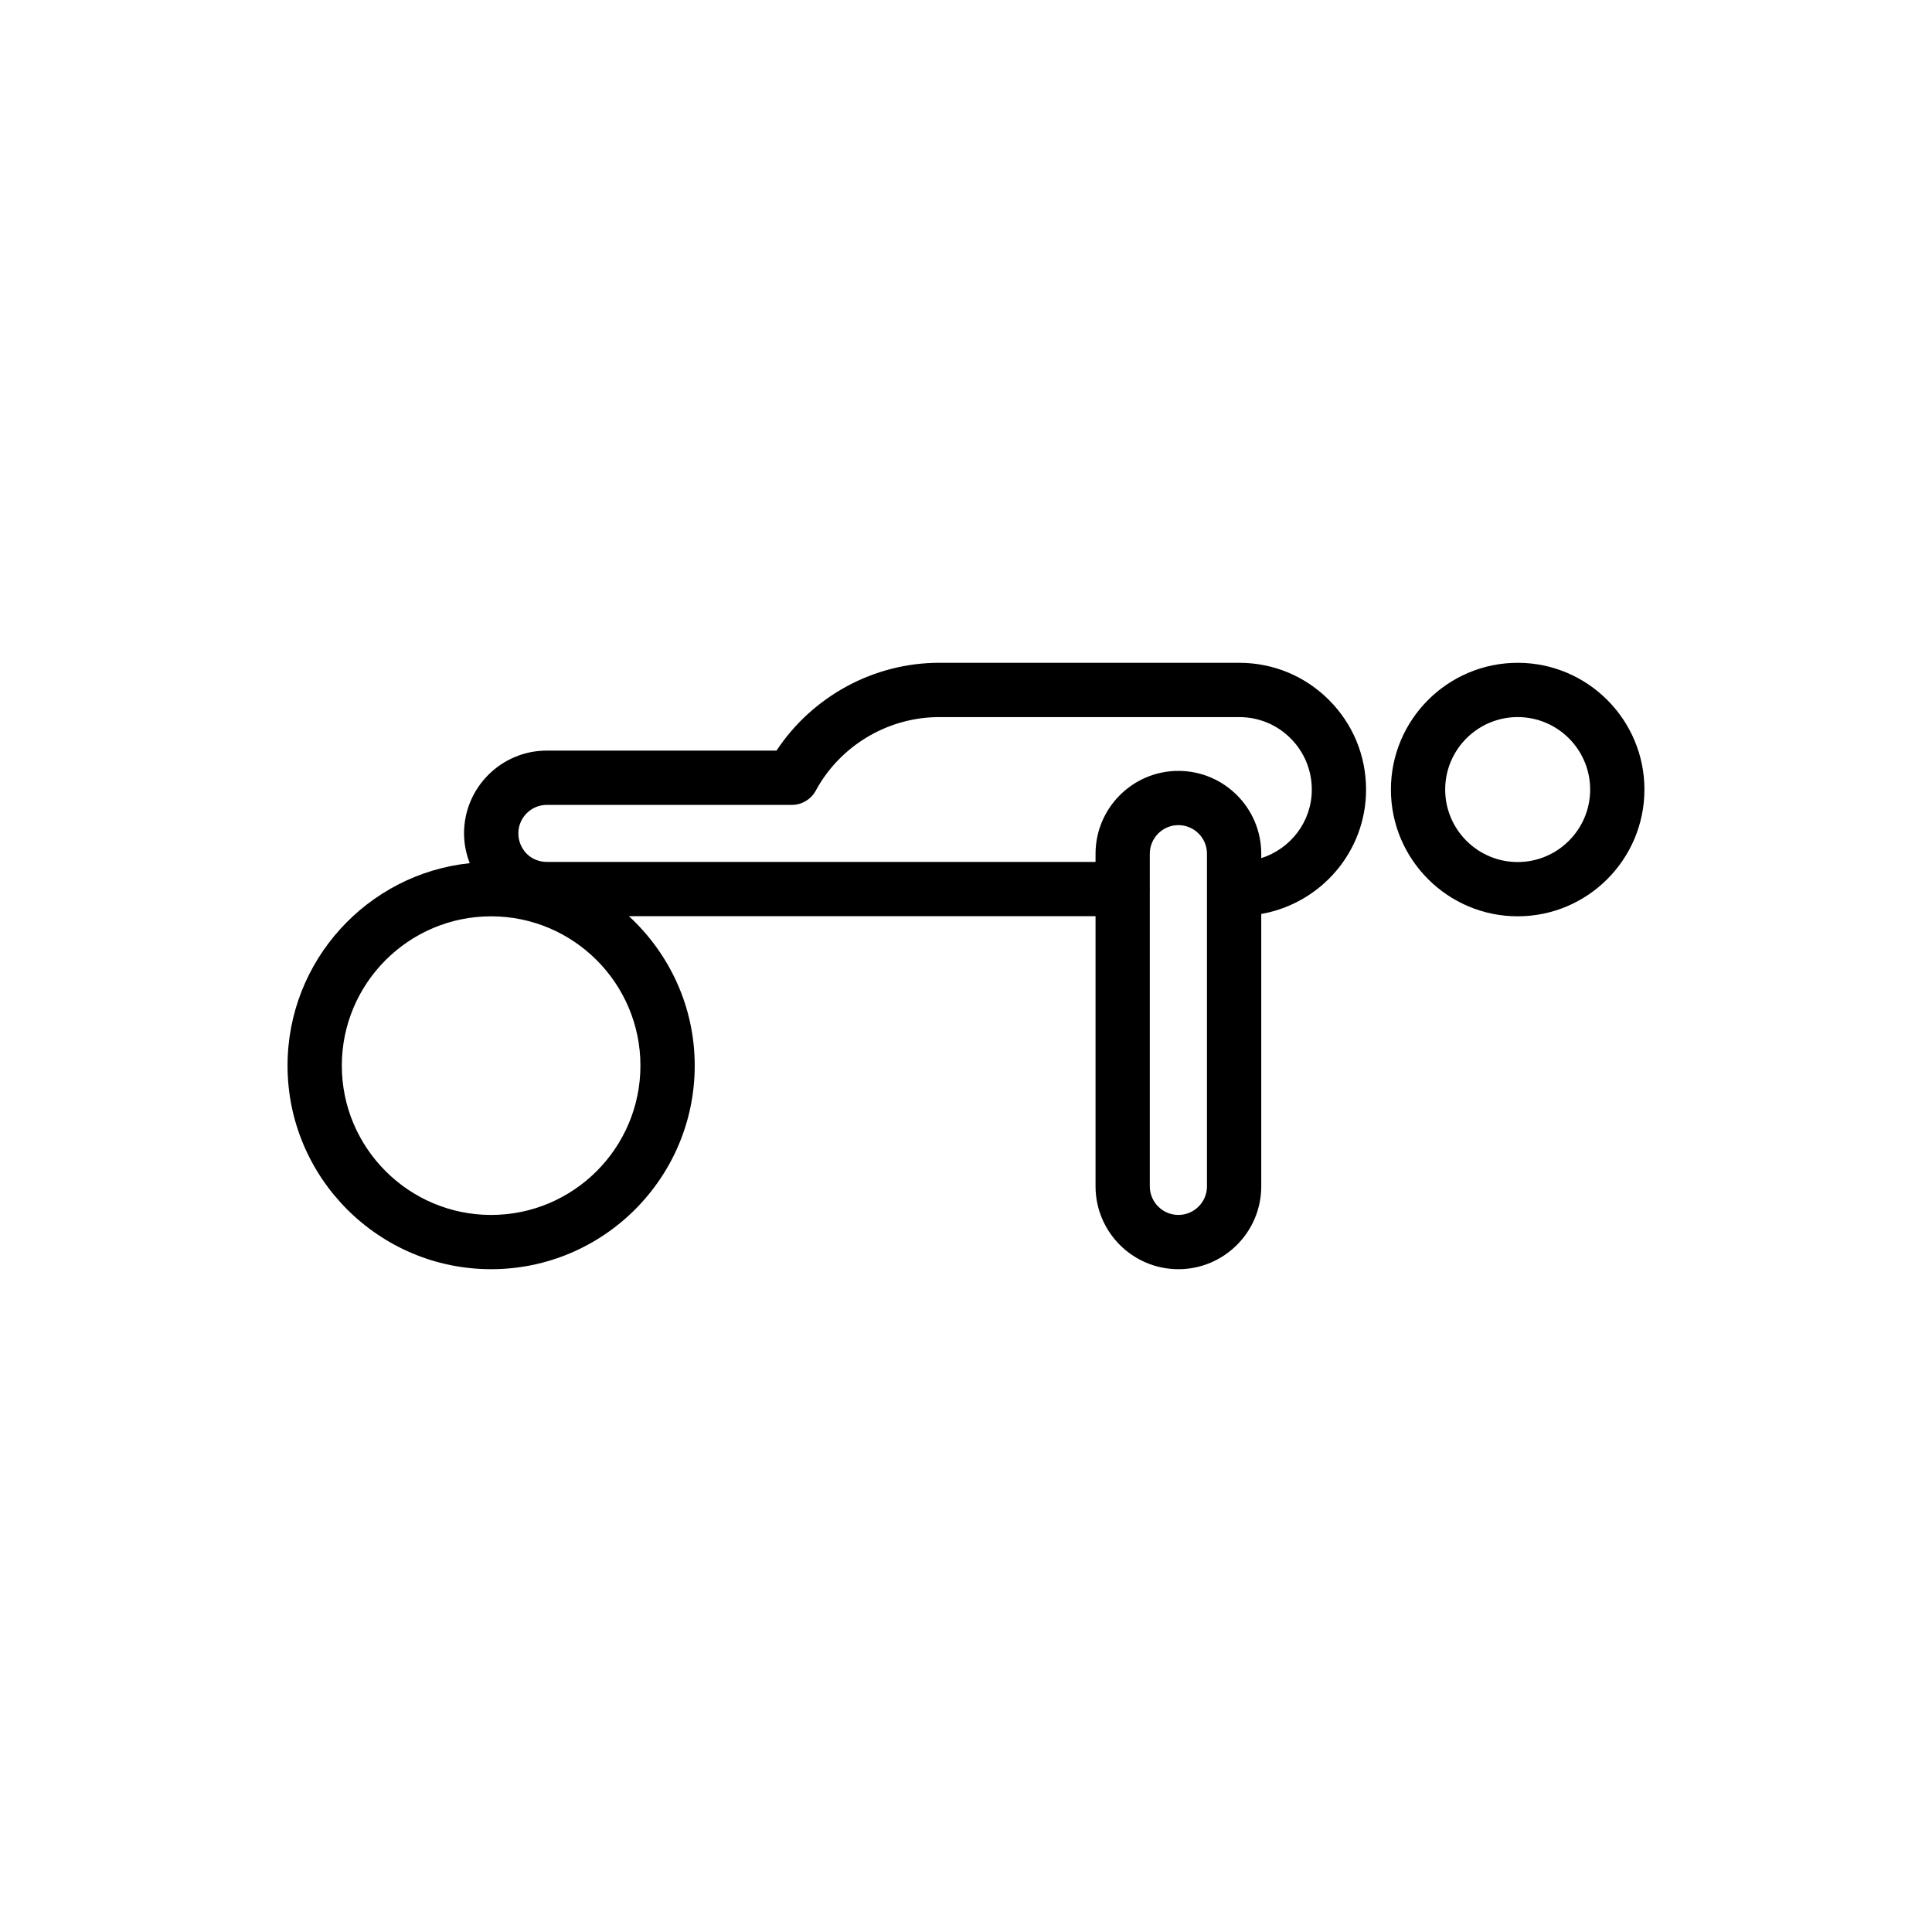
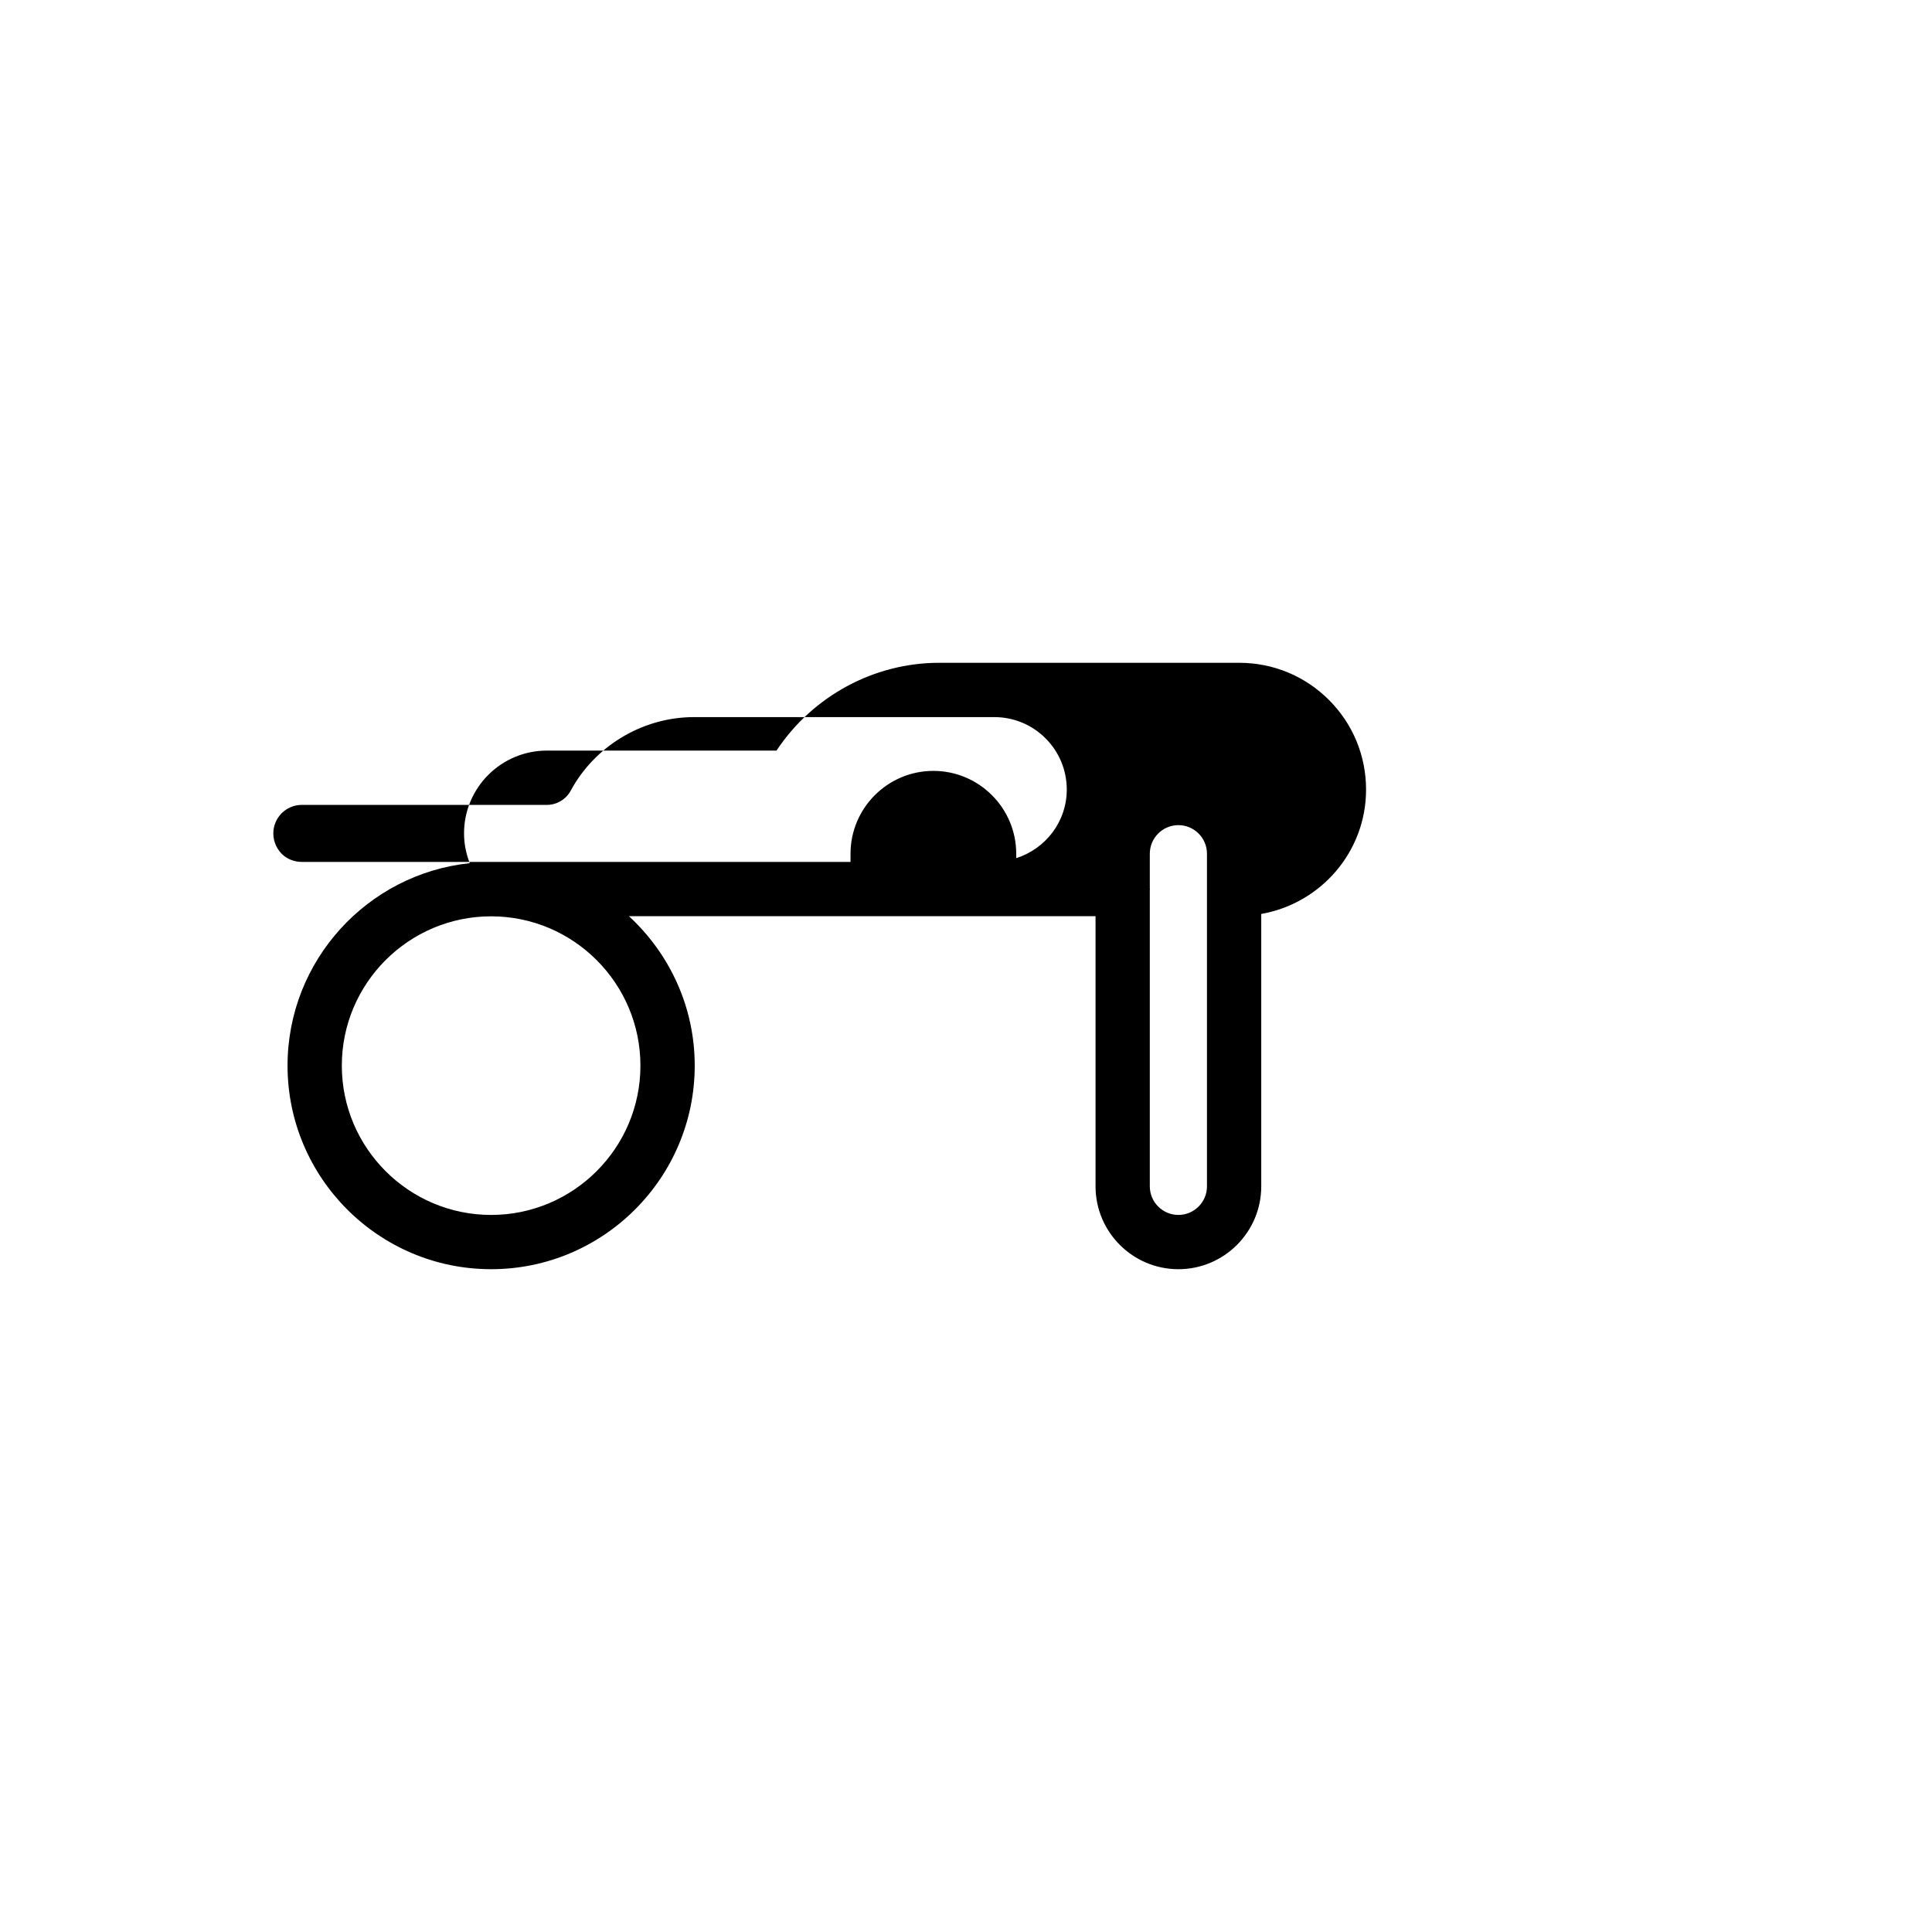
<svg xmlns="http://www.w3.org/2000/svg" fill="#000000" width="800px" height="800px" version="1.1" viewBox="144 144 512 512">
  <g>
-     <path d="m274.16 480.35c29.75 0 53.949-24.199 53.949-53.949 0-15.66-6.746-29.742-17.438-39.605h123.66v71.598c0 12.105 9.848 21.957 21.957 21.957s21.957-9.852 21.957-21.957v-72.188c15.75-2.773 27.777-16.449 27.777-32.949 0-8.98-3.492-17.422-9.84-23.77-6.344-6.344-14.785-9.84-23.773-9.84h-79.539c-17.234 0-33.5 8.801-43.086 23.266h-60.867c-12.098 0-21.941 9.844-21.941 21.941 0 2.734 0.543 5.391 1.512 7.894-27.098 2.84-48.285 25.816-48.285 53.648 0 29.754 24.203 53.953 53.953 53.953zm189.7-21.957c0 4.176-3.398 7.574-7.574 7.574s-7.574-3.398-7.574-7.574v-78.617c0-0.062 0.035-0.113 0.035-0.172 0-0.062-0.035-0.113-0.035-0.172v-9.188c0-4.176 3.398-7.574 7.574-7.574s7.574 3.398 7.574 7.574zm-174.94-101.09h64.934c2.59 0 4.984-1.398 6.262-3.656l0.84-1.484c6.695-11.18 18.93-18.125 31.918-18.125h79.539c5.144 0 9.977 1.996 13.602 5.625 3.629 3.629 5.625 8.457 5.625 13.602 0 8.523-5.656 15.68-13.395 18.156v-1.172c0-12.105-9.848-21.957-21.957-21.957-12.105 0-21.957 9.852-21.957 21.957v2.172l-145.41-0.004c-2.019 0-3.981-0.797-5.297-2.117-1.027-1.059-2.258-2.863-2.258-5.438-0.004-4.168 3.387-7.559 7.555-7.559zm-14.766 29.531c21.816 0 39.566 17.75 39.566 39.57 0 21.816-17.75 39.566-39.566 39.566-21.816 0-39.566-17.75-39.566-39.566-0.004-21.82 17.75-39.57 39.566-39.57z" />
-     <path d="m546.2 386.83c18.523 0 33.59-15.066 33.59-33.59 0-18.523-15.066-33.59-33.59-33.59-18.523 0-33.594 15.066-33.594 33.59 0 18.523 15.07 33.59 33.594 33.59zm0-52.797c10.59 0 19.207 8.617 19.207 19.207 0 10.59-8.617 19.207-19.207 19.207-10.594 0-19.211-8.617-19.211-19.207 0-10.59 8.617-19.207 19.211-19.207z" />
+     <path d="m274.16 480.35c29.75 0 53.949-24.199 53.949-53.949 0-15.66-6.746-29.742-17.438-39.605h123.66v71.598c0 12.105 9.848 21.957 21.957 21.957s21.957-9.852 21.957-21.957v-72.188c15.75-2.773 27.777-16.449 27.777-32.949 0-8.98-3.492-17.422-9.84-23.77-6.344-6.344-14.785-9.84-23.773-9.84h-79.539c-17.234 0-33.5 8.801-43.086 23.266h-60.867c-12.098 0-21.941 9.844-21.941 21.941 0 2.734 0.543 5.391 1.512 7.894-27.098 2.84-48.285 25.816-48.285 53.648 0 29.754 24.203 53.953 53.953 53.953zm189.7-21.957c0 4.176-3.398 7.574-7.574 7.574s-7.574-3.398-7.574-7.574v-78.617c0-0.062 0.035-0.113 0.035-0.172 0-0.062-0.035-0.113-0.035-0.172v-9.188c0-4.176 3.398-7.574 7.574-7.574s7.574 3.398 7.574 7.574zm-174.94-101.09c2.59 0 4.984-1.398 6.262-3.656l0.84-1.484c6.695-11.18 18.93-18.125 31.918-18.125h79.539c5.144 0 9.977 1.996 13.602 5.625 3.629 3.629 5.625 8.457 5.625 13.602 0 8.523-5.656 15.68-13.395 18.156v-1.172c0-12.105-9.848-21.957-21.957-21.957-12.105 0-21.957 9.852-21.957 21.957v2.172l-145.41-0.004c-2.019 0-3.981-0.797-5.297-2.117-1.027-1.059-2.258-2.863-2.258-5.438-0.004-4.168 3.387-7.559 7.555-7.559zm-14.766 29.531c21.816 0 39.566 17.75 39.566 39.57 0 21.816-17.75 39.566-39.566 39.566-21.816 0-39.566-17.75-39.566-39.566-0.004-21.82 17.75-39.57 39.566-39.57z" />
  </g>
</svg>